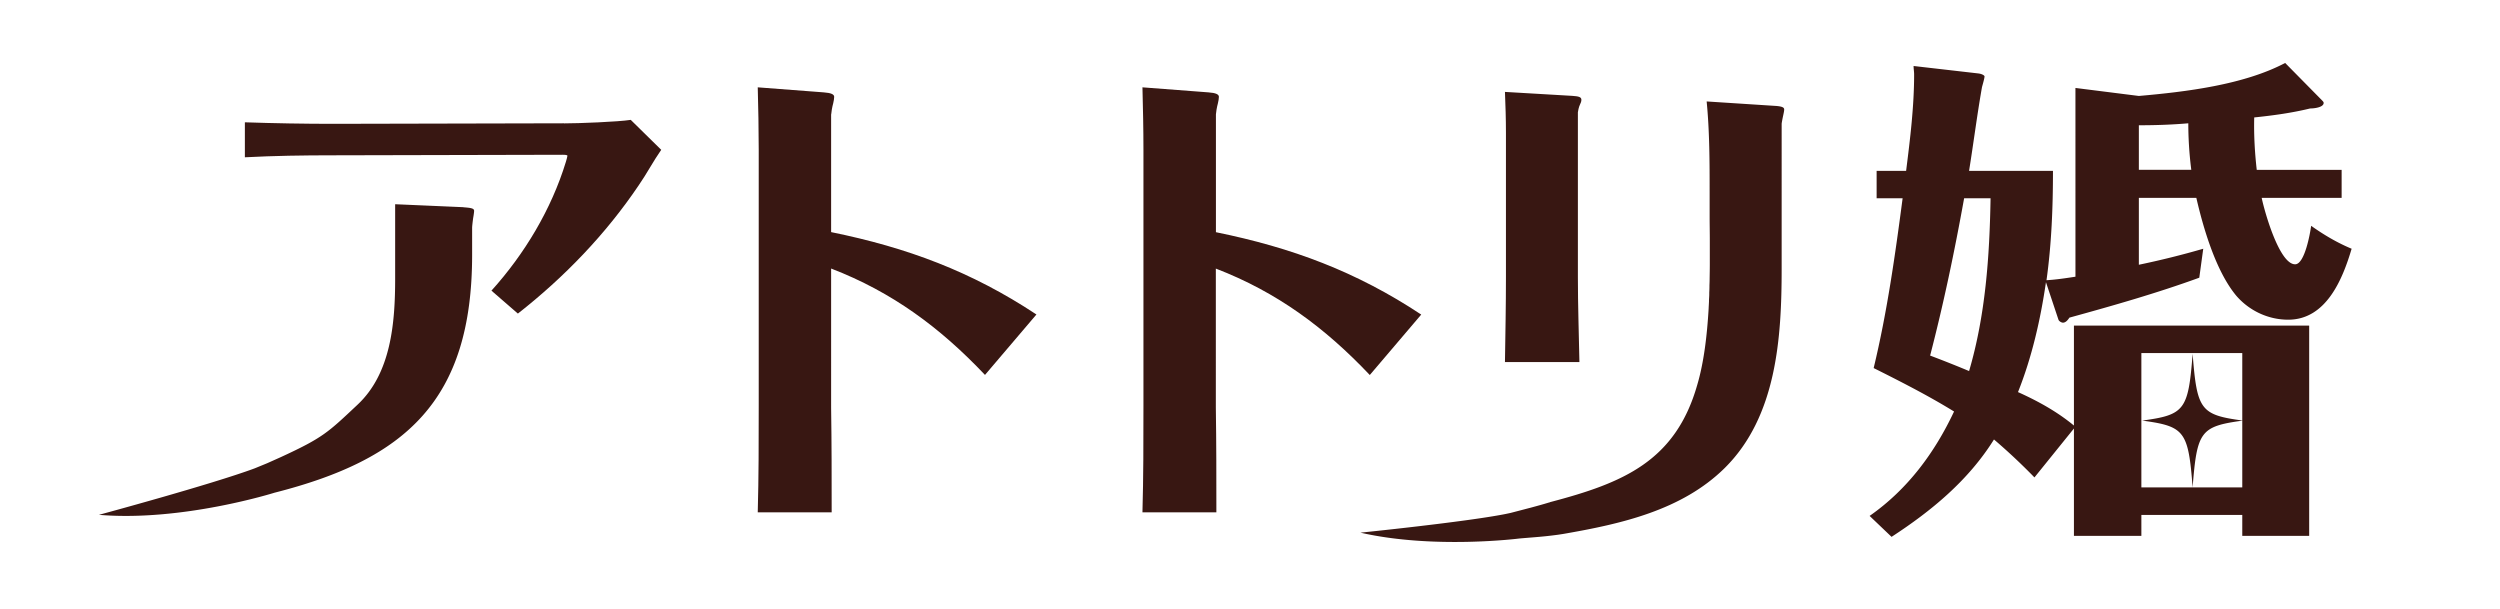
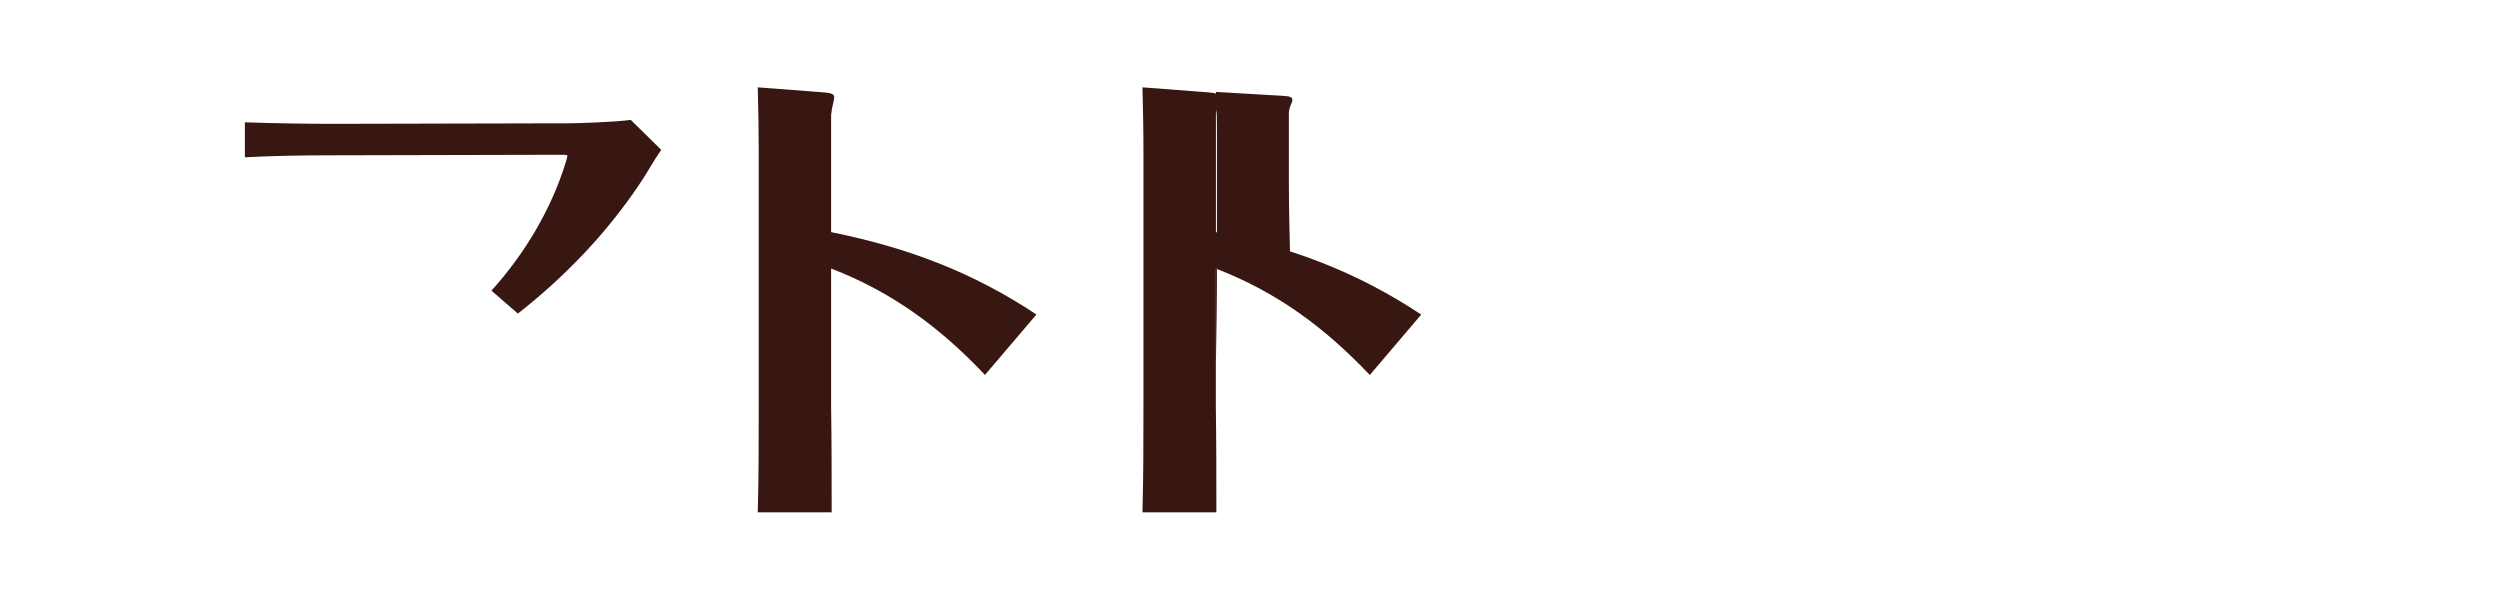
<svg xmlns="http://www.w3.org/2000/svg" width="308" height="75" viewBox="0 0 308 75" fill="none">
-   <path d="M102.405 14.082c0-.188.122-.919.244-1.351.066-.244.122-.62.122-.798 0-.31-.366-.487-1.296-.554l-8.121-.62c.066 2.581.121 5.107.121 7.689v31.564c0 4.365 0 8.742-.121 13.107h9.107c0-4.243 0-8.553-.067-12.863V33.083c7.512 2.892 13.417 7.257 18.956 13.107l6.338-7.445c-7.999-5.296-15.932-8.243-25.294-10.149V14.082h.011zm47.397 19.012c7.511 2.892 13.416 7.257 18.956 13.107l6.337-7.445c-7.999-5.296-15.931-8.243-25.293-10.149V14.083c0-.189.122-.92.243-1.352.067-.244.122-.62.122-.798 0-.31-.365-.487-1.296-.554l-8.121-.62c.066 2.581.122 5.107.122 7.689v31.564c0 4.365 0 8.742-.122 13.107h9.107c0-4.243 0-8.553-.066-12.863V33.083l.011.011zm35.608 11.511h9.174c-.067-3.512-.189-6.958-.189-10.459V13.838c0-.122.122-.676.244-.92.122-.243.188-.431.188-.62 0-.365-.365-.432-1.107-.487l-8.31-.488c.067 1.662.122 3.324.122 5.041v17.727c0 3.512-.066 7.013-.122 10.525v-.011zM69.477 15.19l-28.485.066c-3.379 0-7.256-.066-10.824-.188v4.31c3.568-.189 7.257-.244 10.824-.244l28.363-.067c.432 0 .554.067.554.122 0 .055-.122.554-.189.742-1.783 5.85-5.107 11.379-9.173 15.877l3.257 2.825c5.728-4.487 10.825-9.783 14.89-15.81.987-1.418 1.784-2.958 2.77-4.365l-3.755-3.69c-1.54.244-6.46.433-8.243.433l.01-.011z" fill="#381712" />
-   <path d="M57.113 25.527l-8.43-.366v9.174c0 5.473-.51 11.655-4.62 15.51-3.668 3.446-4.244 4.066-9.462 6.47l-1.684.754-1.54.632c-5.296 1.972-19.19 5.727-19.19 5.727 10.238.865 21.627-2.725 21.627-2.725 16.175-4.11 24.352-11.39 24.352-29.315v-3.324c0-.189.066-.742.122-1.174.066-.366.122-.743.122-.92 0-.31-.432-.366-1.297-.432v-.011zm161.7-12.475l-8.553-.554c.366 3.756.366 7.567.366 11.256v2.859c0 .997.022 2.016.022 3.069v2.77c0 .609-.011 1.23-.022 1.839v.033c0 .277-.011.565-.022.842v.155c0 .244-.011.488-.023.731v.189c0 .243-.022.487-.033.742v.155c-.011.288-.033.587-.044.875-.2 3.413-.598 6.692-1.407 9.418-2.681 9.395-9.14 12.065-18.059 14.413-.067.012-.044.023-.122.045l-.089.022c-.653.2-1.407.41-2.315.654-.1.022-2.327.609-2.427.631l-.631.133c-4.986.986-17.849 2.294-17.849 2.294 9.03 2.06 19.577.72 19.577.72 1.895-.166 2.892-.21 4.775-.466l.654-.1c7.08-1.23 14.58-2.891 19.876-8.12 6.404-6.338 7.013-16.065 7.013-24.552V15.268c0-.122.122-.743.188-1.042.067-.31.122-.554.122-.742 0-.244-.243-.366-.986-.432h-.011zm51.773 11.311c.865 3.756 2.405 9.041 4.92 12.066 1.595 1.85 3.933 2.958 6.403 2.958 4.676 0 6.703-4.986 7.811-8.742-1.784-.742-3.446-1.728-4.986-2.825-.121.92-.797 4.742-1.972 4.742-1.972 0-3.811-6.647-4.121-8.187h9.849v-3.446h-10.458c-.244-2.15-.366-4.31-.311-6.46 2.338-.243 4.62-.553 6.892-1.107.675 0 1.661-.188 1.661-.676 0-.066 0-.122-.188-.31l-4.553-4.62c-5.108 2.703-12.309 3.567-18.026 4.066l-7.811-.986V34.09c-1.23.188-2.404.366-3.567.432.62-4.432.797-8.985.797-13.472h-10.337c.554-3.446.987-6.891 1.596-10.337.122-.432.31-1.108.31-1.296 0-.122-.31-.31-.742-.366l-7.999-.92c0 .366.066.676.066 1.042 0 3.933-.487 7.933-.986 11.877H231.2v3.379h3.202c-.92 7.013-1.906 14.026-3.567 20.917 3.323 1.662 6.702 3.38 9.904 5.352-2.404 5.107-5.728 9.594-10.403 12.863l2.703 2.58c4.919-3.201 9.473-6.957 12.619-11.998a72.796 72.796 0 014.986 4.676l4.864-6.027V66.02h8.309v-2.58h12.431v2.581h8.243V40.118h-28.983v12.309c-2.094-1.728-4.432-3.014-6.891-4.121 1.717-4.31 2.769-8.92 3.445-13.54l1.54 4.62c.067.19.366.366.554.366.366 0 .621-.365.798-.62 5.351-1.474 10.769-3.014 15.998-4.92l.488-3.567a104.8 104.8 0 01-7.933 1.972v-8.242h7.079v-.012zm-7.079-8.93c2.027 0 4.066-.066 6.093-.243 0 1.906.122 3.811.366 5.728h-6.459v-5.484zm-20.918 30.28a142.855 142.855 0 00-4.797-1.906c1.662-6.403 3.014-12.863 4.188-19.377h3.257c-.121 7.135-.62 14.403-2.648 21.294v-.011zm21.228 10.98V43.496h12.431v8.31c-5.152-.699-5.584-1.319-6.116-8.221-.532 6.946-.975 7.523-6.215 8.232 5.24.709 5.683 1.285 6.215 8.231.532-6.902.964-7.511 6.116-8.22v8.22h-12.431v-3.357z" fill="#381712" />
+   <path d="M102.405 14.082c0-.188.122-.919.244-1.351.066-.244.122-.62.122-.798 0-.31-.366-.487-1.296-.554l-8.121-.62c.066 2.581.121 5.107.121 7.689v31.564c0 4.365 0 8.742-.121 13.107h9.107c0-4.243 0-8.553-.067-12.863V33.083c7.512 2.892 13.417 7.257 18.956 13.107l6.338-7.445c-7.999-5.296-15.932-8.243-25.294-10.149V14.082h.011zm47.397 19.012c7.511 2.892 13.416 7.257 18.956 13.107l6.337-7.445c-7.999-5.296-15.931-8.243-25.293-10.149V14.083c0-.189.122-.92.243-1.352.067-.244.122-.62.122-.798 0-.31-.365-.487-1.296-.554l-8.121-.62c.066 2.581.122 5.107.122 7.689v31.564c0 4.365 0 8.742-.122 13.107h9.107c0-4.243 0-8.553-.066-12.863V33.083l.011.011zh9.174c-.067-3.512-.189-6.958-.189-10.459V13.838c0-.122.122-.676.244-.92.122-.243.188-.431.188-.62 0-.365-.365-.432-1.107-.487l-8.31-.488c.067 1.662.122 3.324.122 5.041v17.727c0 3.512-.066 7.013-.122 10.525v-.011zM69.477 15.19l-28.485.066c-3.379 0-7.256-.066-10.824-.188v4.31c3.568-.189 7.257-.244 10.824-.244l28.363-.067c.432 0 .554.067.554.122 0 .055-.122.554-.189.742-1.783 5.85-5.107 11.379-9.173 15.877l3.257 2.825c5.728-4.487 10.825-9.783 14.89-15.81.987-1.418 1.784-2.958 2.77-4.365l-3.755-3.69c-1.54.244-6.46.433-8.243.433l.01-.011z" fill="#381712" />
</svg>